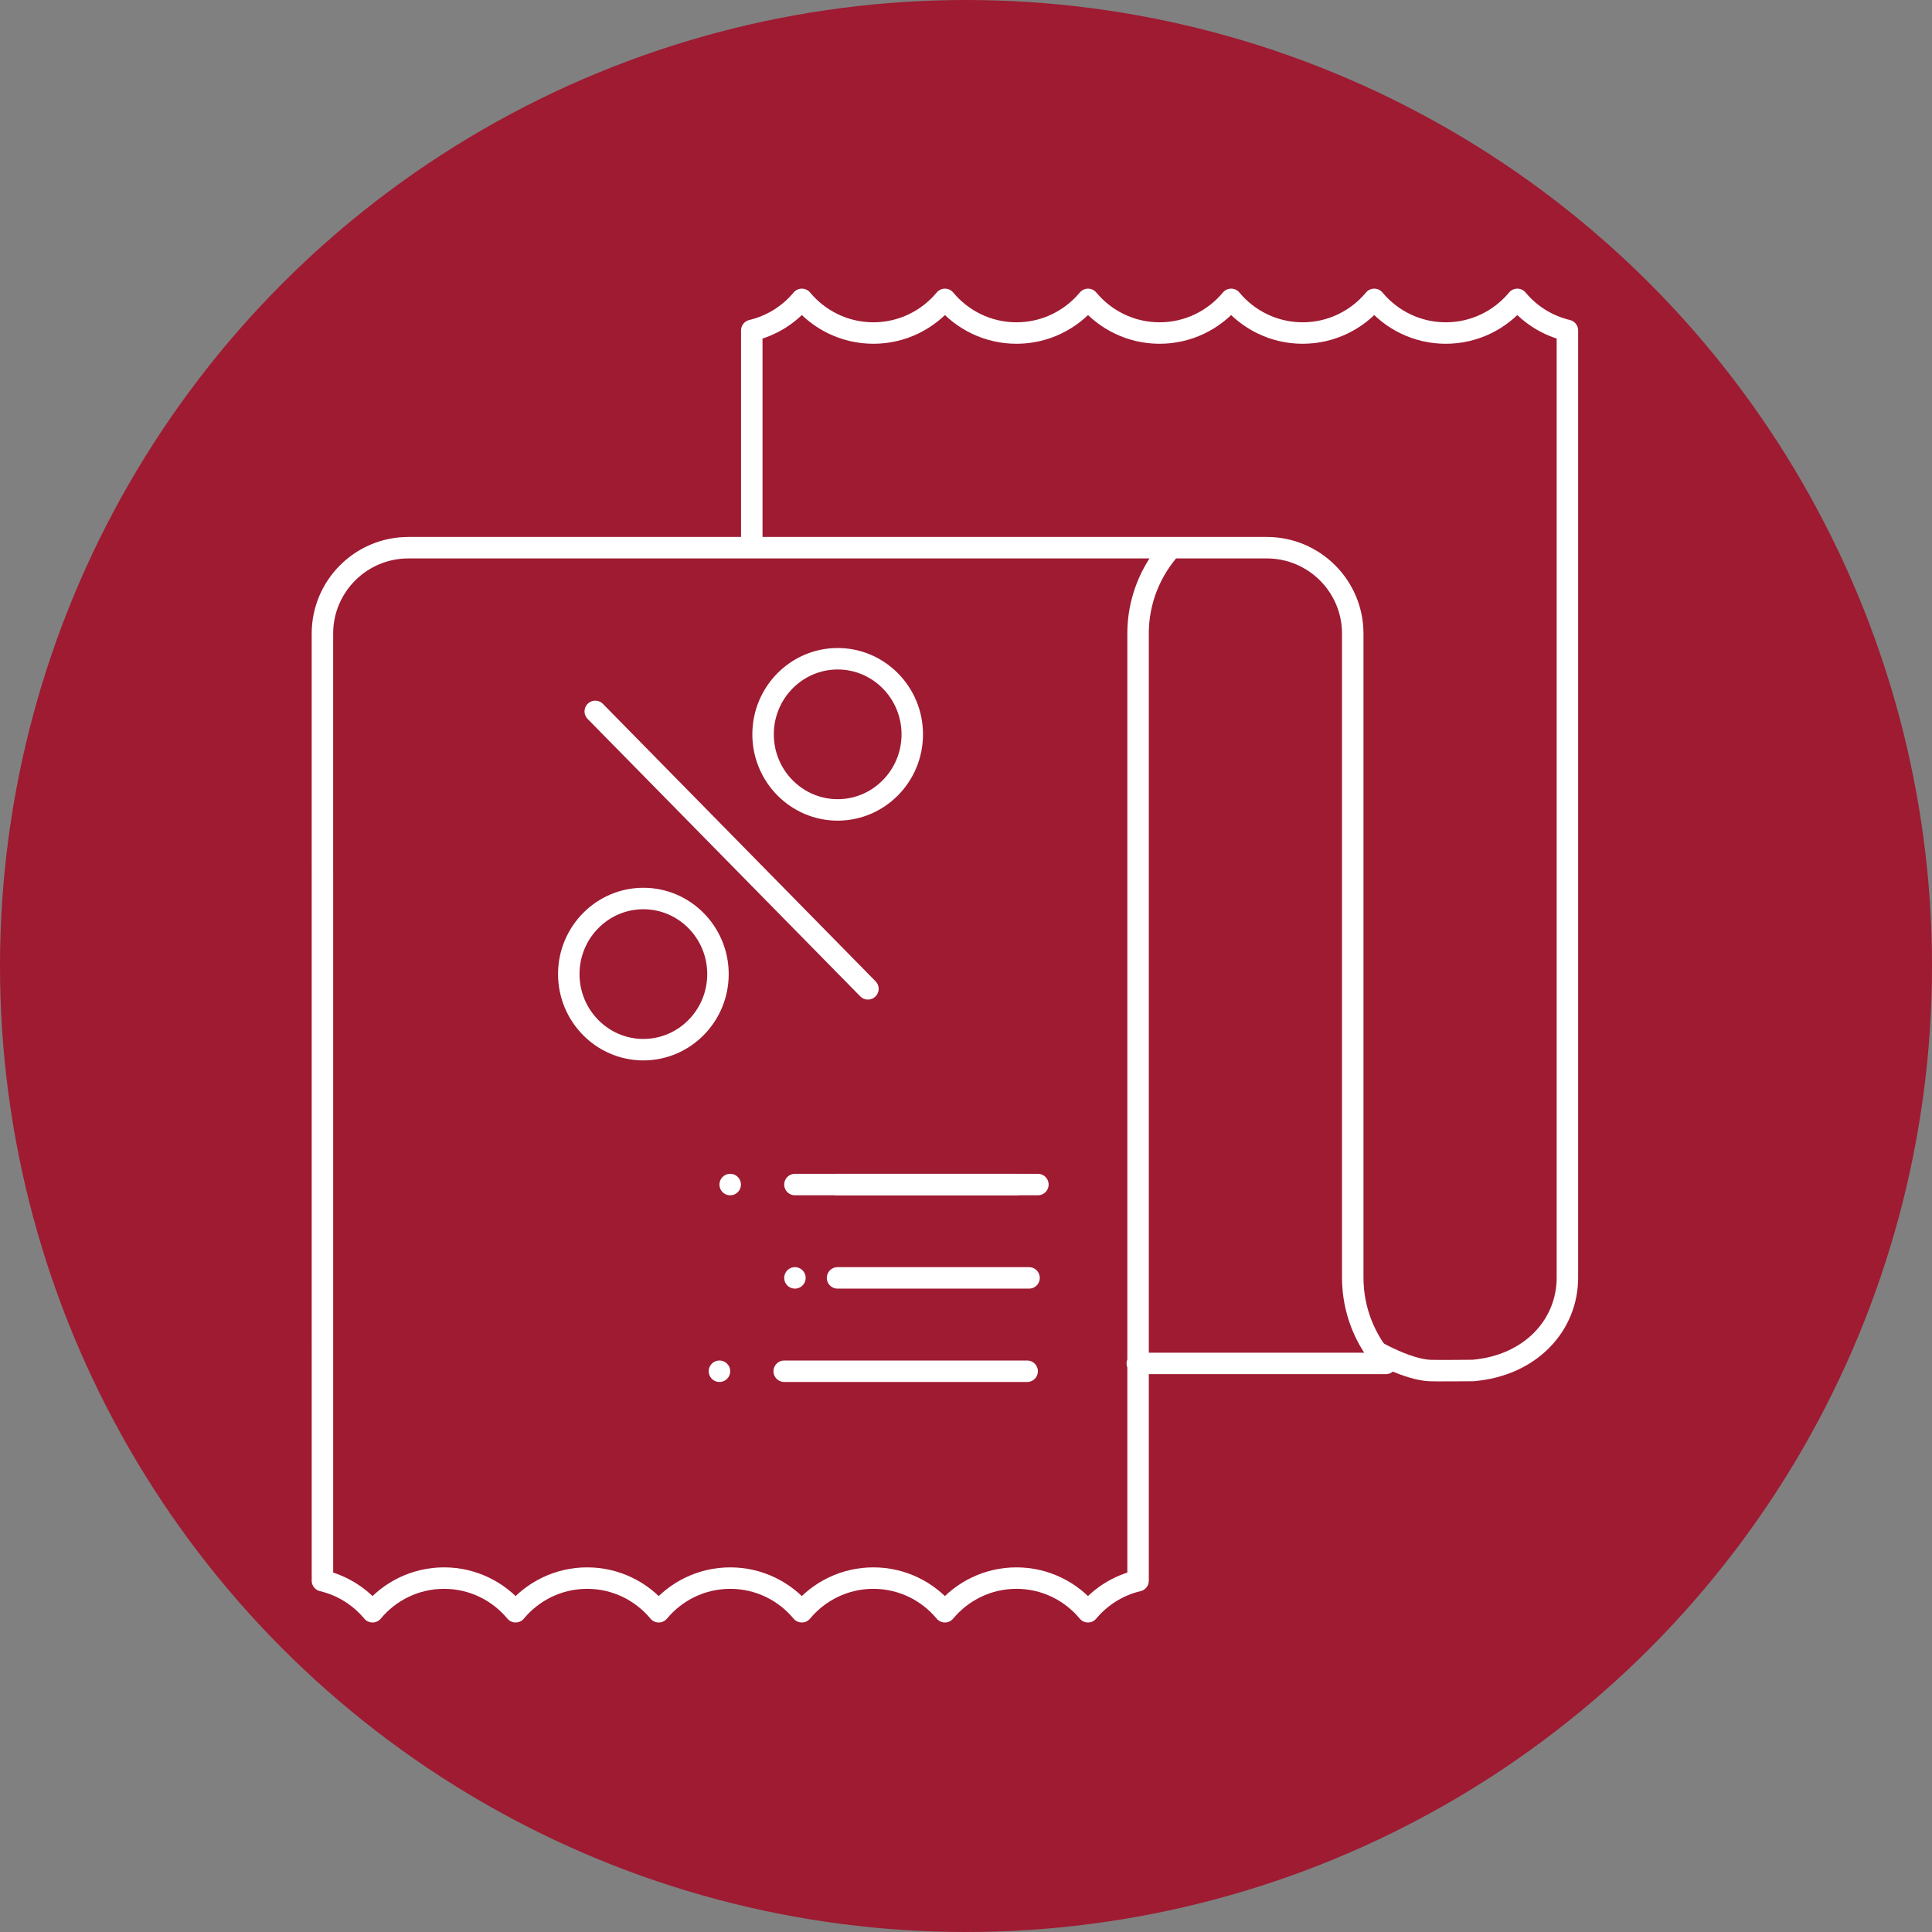
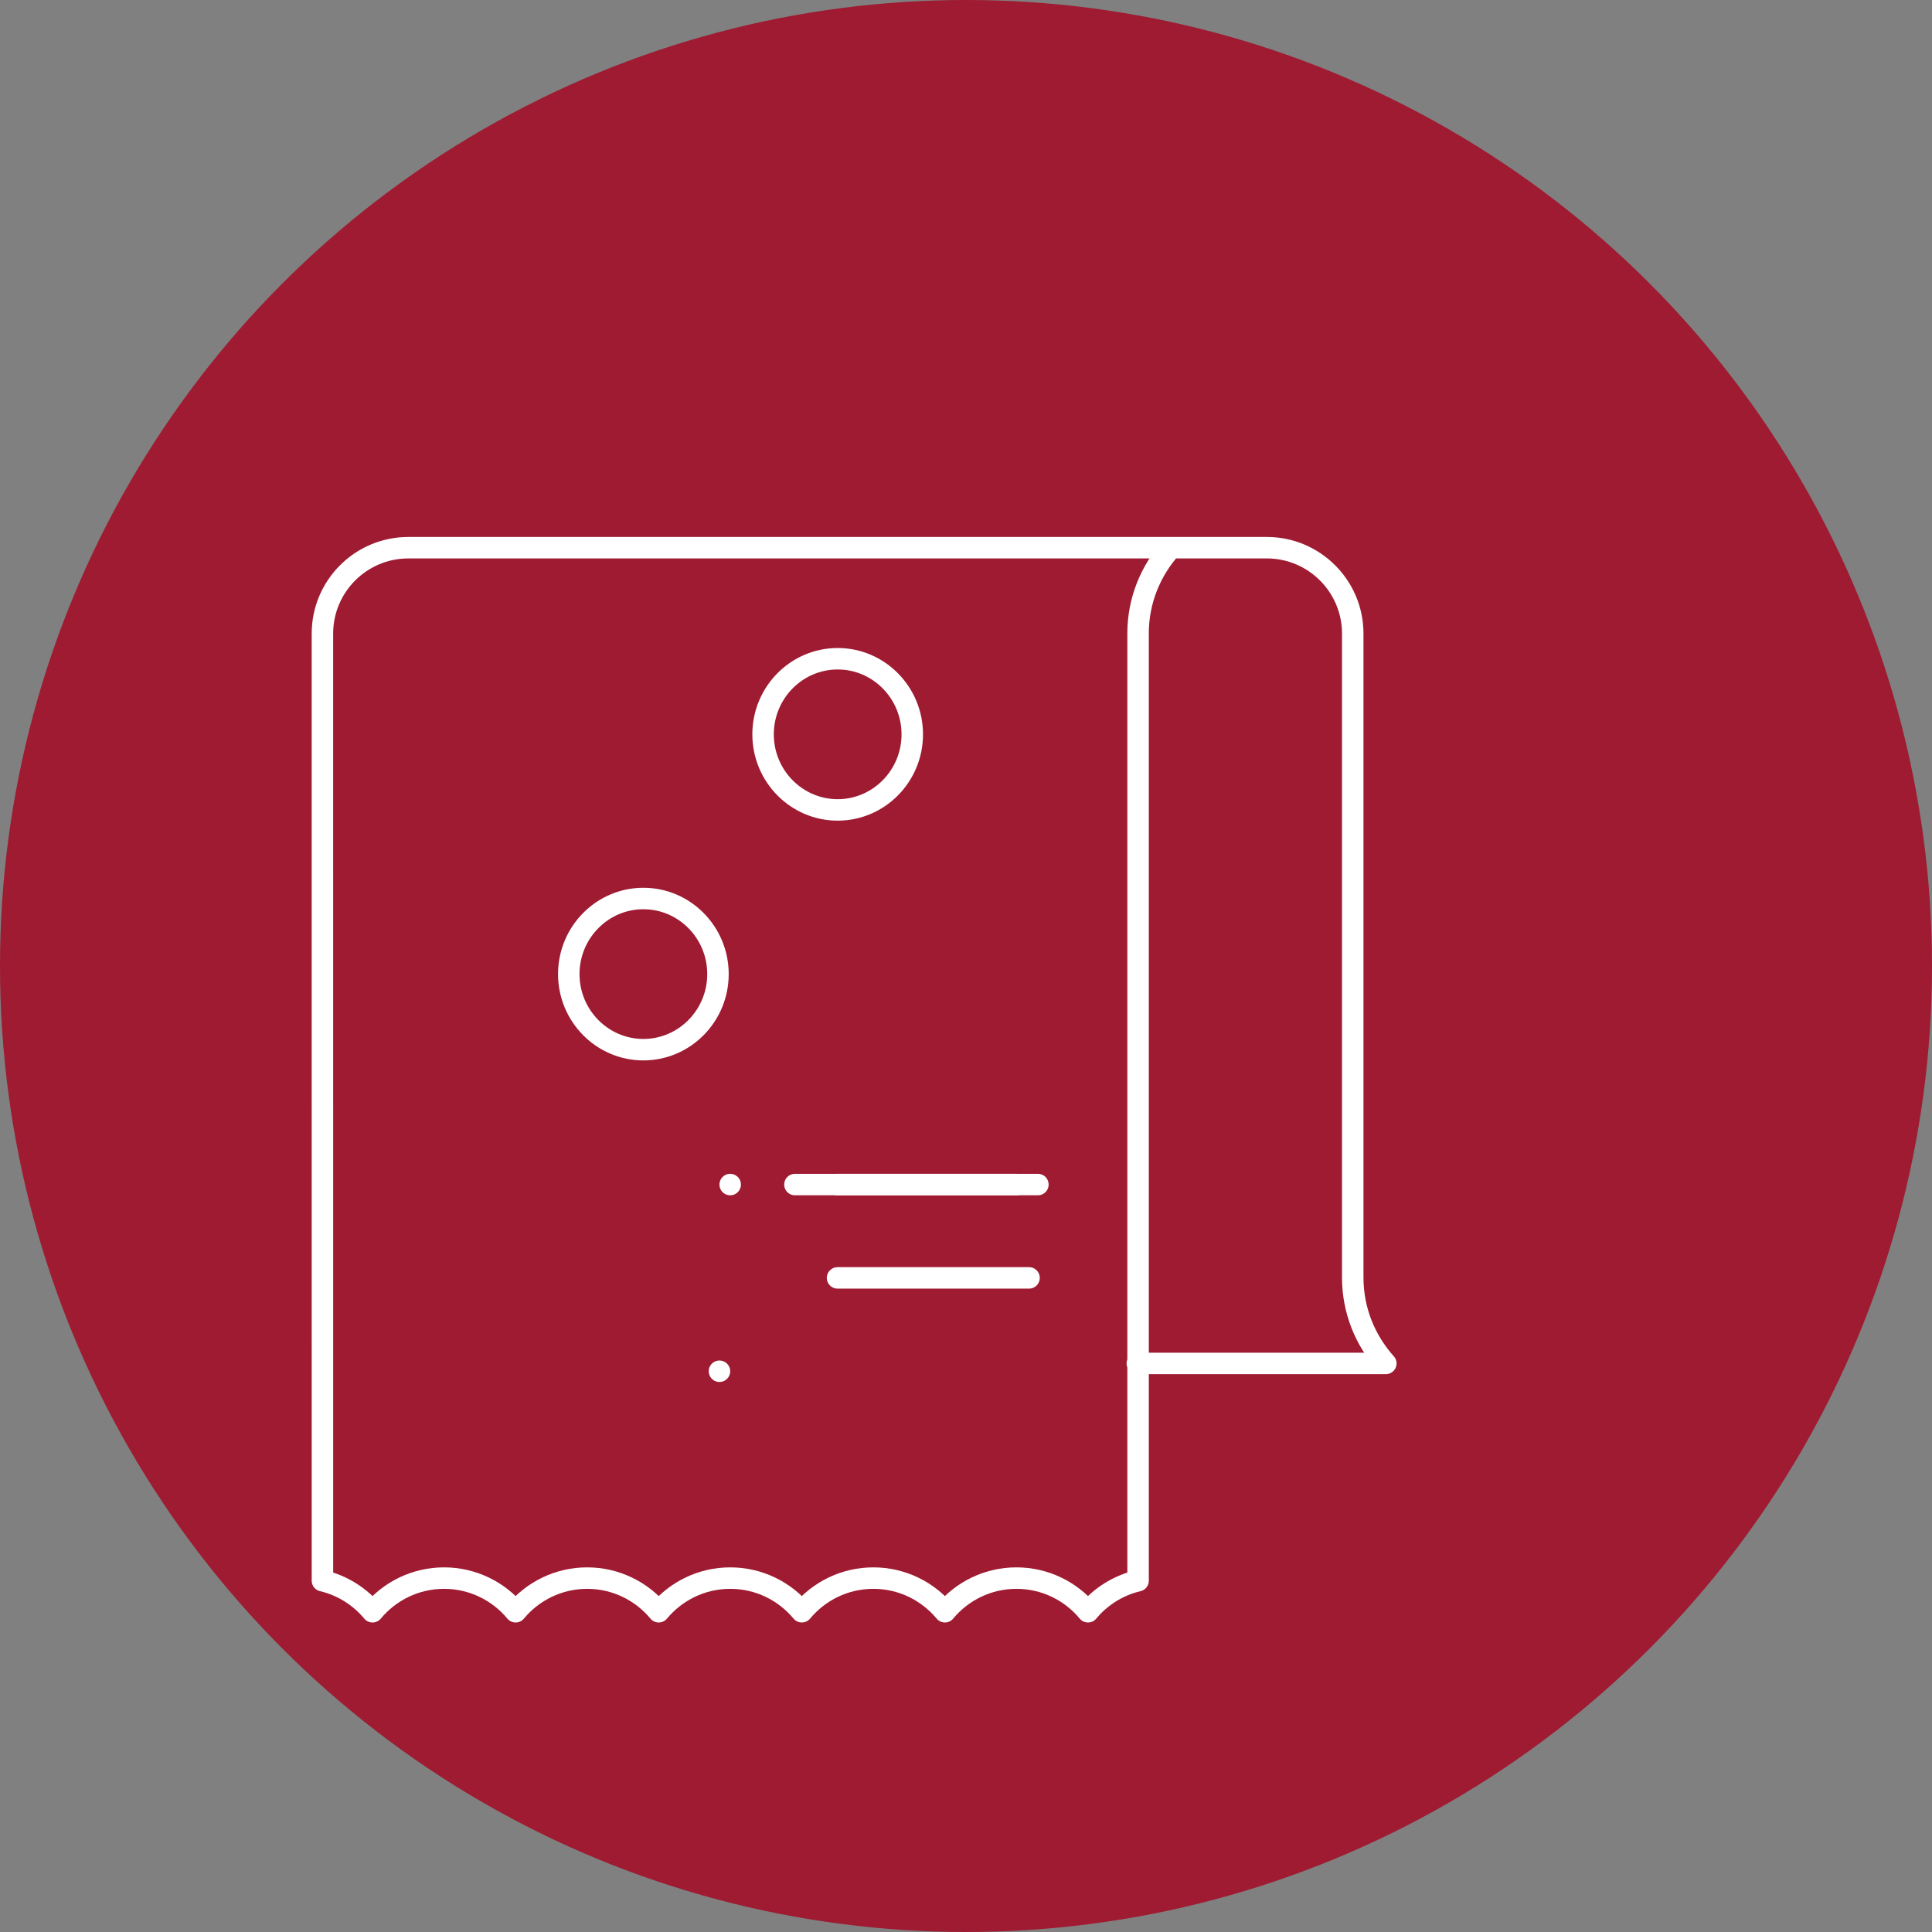
<svg xmlns="http://www.w3.org/2000/svg" width="90" height="90" viewBox="0 0 90 90">
  <rect x="0" y="0" width="90" height="90" fill="#808080" stroke="none" />
  <defs>
    <style>.cls-1{fill:none;stroke:#fff;stroke-linecap:round;stroke-linejoin:round;}.cls-2{fill:#9e1b32;}</style>
  </defs>
  <g id="red_circle">
    <circle class="cls-2" cx="45" cy="45" r="45" />
  </g>
  <g id="contract_rate">
    <g>
      <path class="cls-1" d="M53.016,29.514v44.121c-.928,.22-1.743,.736-2.333,1.447-.795-.957-1.994-1.568-3.333-1.568s-2.538,.611-3.333,1.568c-.795-.957-1.994-1.568-3.333-1.568s-2.538,.611-3.333,1.568c-.795-.957-1.994-1.568-3.333-1.568s-2.538,.611-3.333,1.568c-.795-.957-1.994-1.568-3.333-1.568s-2.538,.611-3.333,1.568c-.795-.957-1.994-1.568-3.333-1.568s-2.538,.611-3.333,1.568c-.591-.711-1.405-1.227-2.333-1.447V29.514c0-2.206,1.794-4,4-4H54.556c-.954,1.063-1.541,2.462-1.541,4Zm1.541-4h4.459c2.206,0,4,1.794,4,4v30c0,1.538,.586,2.937,1.541,4h-11.577" />
      <line class="cls-1" x1="47.349" y1="55.181" x2="39.016" y2="55.181" />
      <path class="cls-1" d="M34.015,55.181h0Z" />
-       <path class="cls-1" d="M37.031,59.529h0Z" />
-       <path class="cls-1" d="M64.118,62.965s1.435,.83,2.494,.88c.25,.012,1.843,.001,2.005-.002,2.704-.231,4.399-2.123,4.399-4.328V15.393c-.928-.22-1.743-.736-2.333-1.447-.795,.957-1.994,1.568-3.333,1.568s-2.538-.611-3.333-1.568c-.795,.957-1.994,1.568-3.333,1.568s-2.538-.611-3.333-1.568c-.795,.957-1.994,1.568-3.333,1.568s-2.538-.611-3.333-1.568c-.795,.957-1.994,1.568-3.333,1.568s-2.538-.611-3.333-1.568c-.795,.957-1.994,1.568-3.333,1.568s-2.538-.611-3.333-1.568c-.591,.711-1.405,1.227-2.333,1.447v9.918" />
+       <path class="cls-1" d="M37.031,59.529Z" />
      <line class="cls-1" x1="37.031" y1="55.181" x2="48.349" y2="55.181" />
      <path class="cls-1" d="M33.515,63.878h0Z" />
-       <line class="cls-1" x1="36.531" y1="63.878" x2="47.849" y2="63.878" />
      <line class="cls-1" x1="39.016" y1="59.529" x2="47.937" y2="59.529" />
    </g>
    <g>
      <path class="cls-1" d="M39.022,30.687c1.916,0,3.475,1.579,3.475,3.521s-1.559,3.521-3.475,3.521-3.475-1.579-3.475-3.521,1.559-3.521,3.475-3.521Z" />
      <path class="cls-1" d="M29.971,41.856c1.917,0,3.475,1.579,3.475,3.521,0,1.942-1.559,3.521-3.475,3.521s-3.475-1.579-3.475-3.521,1.559-3.521,3.475-3.521Z" />
-       <line class="cls-1" x1="40.431" y1="46.064" x2="27.73" y2="33.14" />
    </g>
  </g>
</svg>